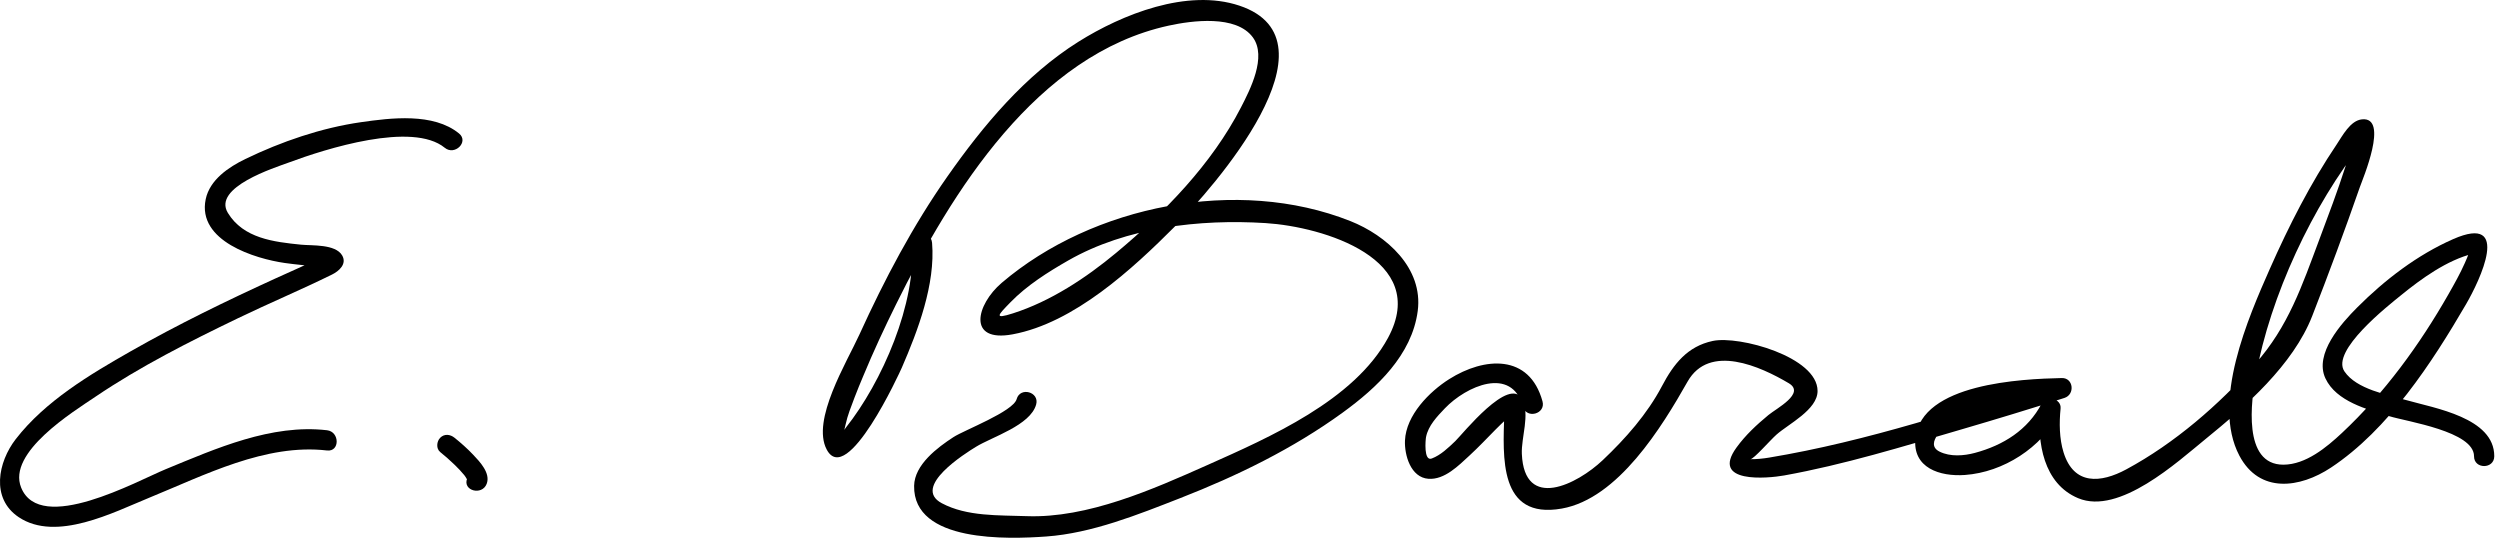
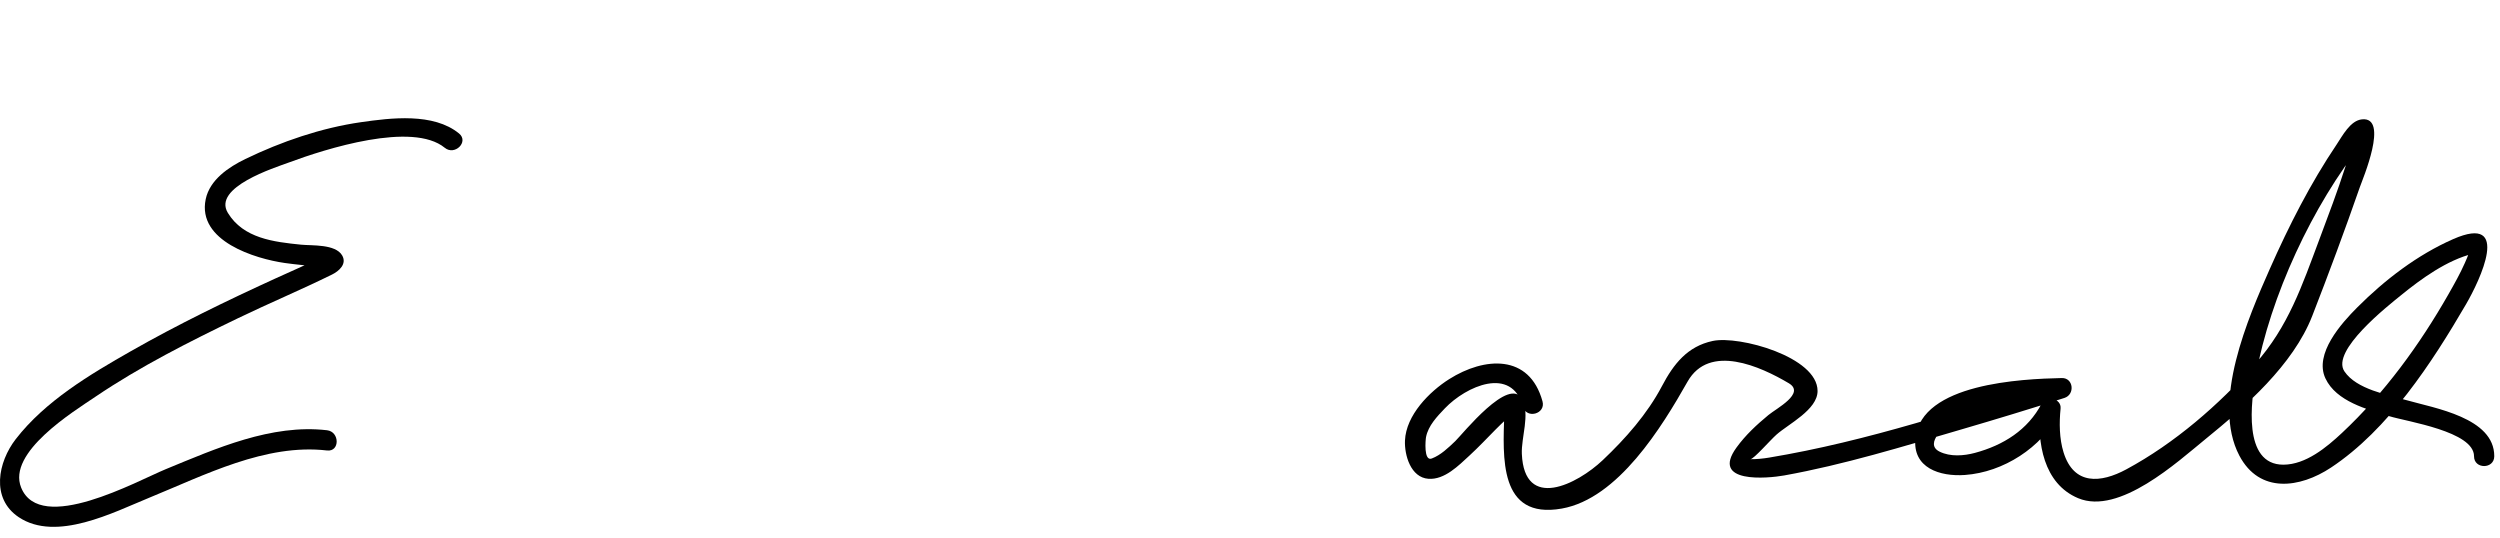
<svg xmlns="http://www.w3.org/2000/svg" version="1.1" width="367" height="79">
  <path d="M67.39,19.597c-3.76-3.08-10.03-2.287-14.392-1.662c-5.831,0.836-11.693,2.848-16.986,5.41 c-2.457,1.189-5.221,3.053-5.815,5.901c-1.286,6.162,7.319,8.743,11.602,9.359c1.659,0.238,3.332,0.373,4.999,0.551 c1.439,0.153,1.807-2.085,0.167-1.278c-2.159,1.063-4.376,2.013-6.563,3.014c-7.182,3.284-14.291,6.736-21.157,10.643 C13.208,54.967,6.619,58.892,2.307,64.47c-2.579,3.335-3.704,8.678,0.44,11.45c5.506,3.685,13.915-0.712,19.163-2.854 c8.109-3.309,17.083-7.978,26.097-6.935c1.9,0.22,1.879-2.753,0-2.971c-8.174-0.945-16.293,2.679-23.674,5.716 c-4.239,1.744-18.413,9.634-21.227,2.709c-2.096-5.157,7.674-11.16,10.867-13.32c6.611-4.473,13.808-8.099,20.986-11.561 c4.56-2.199,9.236-4.161,13.777-6.397c1.021-0.502,2.23-1.55,1.491-2.813c-0.988-1.687-4.424-1.413-6.023-1.574 c-4.019-0.404-8.482-0.922-10.757-4.672c-2.281-3.759,6.935-6.64,8.886-7.367c5.524-2.06,18.215-6.069,22.958-2.186 C66.759,22.899,68.873,20.811,67.39,19.597L67.39,19.597z" />
-   <path d="M64.624,66.363c0.732,0.588,1.434,1.217,2.111,1.866c0.508,0.487,0.991,0.999,1.437,1.543 c0.145,0.177,0.261,0.386,0.374,0.584c0.221,0.391-0.045-0.206,0.06,0.164c-0.022-0.079,0.066-0.515-0.03-0.269 c-0.7,1.785,2.173,2.552,2.864,0.789c0.618-1.576-1.027-3.282-1.997-4.304c-0.841-0.886-1.765-1.709-2.718-2.474 c-0.631-0.507-1.481-0.619-2.101,0C64.098,64.789,63.992,65.856,64.624,66.363L64.624,66.363z" />
-   <path d="M133.855,35.646c0.737,8.837-4.396,20.486-9.688,27.136c-0.684,0.858-0.503,1.748-0.039-0.445 c0.287-1.355,0.828-2.67,1.311-3.962c0.402-1.074,0.854-2.133,1.294-3.193c1.472-3.551,3.094-7.04,4.798-10.485 c8.186-16.553,20.634-36.711,40.039-40.937c3.411-0.743,9.892-1.613,12.345,1.721c2.099,2.853-0.413,7.704-1.747,10.298 c-4.254,8.273-11.226,15.442-18.318,21.34c-4.432,3.686-9.623,7.113-15.145,8.879c-2.897,0.926-2.191,0.253-0.37-1.622 c2.407-2.478,5.5-4.433,8.485-6.14c8.522-4.875,19.316-6.093,28.952-5.488c8.53,0.535,24.216,5.304,17.998,16.832 c-4.962,9.196-17.476,14.653-26.522,18.687c-7.976,3.556-17.603,7.833-26.528,7.503c-4.087-0.151-8.765,0.078-12.47-1.901 c-4.472-2.39,3.536-7.365,5.009-8.272c2.384-1.469,8.004-3.152,8.849-6.22c0.509-1.85-2.356-2.634-2.864-0.789 c-0.502,1.825-7.689,4.547-9.278,5.58c-2.323,1.51-5.719,4.035-5.774,7.147c-0.15,8.384,13.858,7.837,19.4,7.442 c6.698-0.477,13.497-3.226,19.678-5.638c8.356-3.261,16.556-7.264,23.829-12.545c5.031-3.653,10.174-8.459,11.023-14.922 c0.829-6.307-4.598-11.101-9.897-13.202c-16.553-6.563-37.809-2.31-51.163,9.061c-3.768,3.208-5.124,8.816,1.596,7.568 c9.016-1.674,17.576-9.577,23.856-15.874c5.46-5.476,24.732-27.257,9.428-32.377c-7.648-2.559-17.217,1.277-23.621,5.296 c-7.826,4.912-13.964,12.262-19.216,19.745c-5.097,7.262-9.271,15.175-12.942,23.238c-1.864,4.094-7.083,12.573-4.804,16.881 c2.981,5.635,10.743-11.355,11.033-12.026c2.348-5.412,4.943-12.237,4.436-18.314C136.667,33.752,133.696,33.737,133.855,35.646 L133.855,35.646z" />
  <path d="M226.439,58.919c-1.919-7.012-8.542-6.519-13.685-3.271c-2.932,1.852-6.343,5.303-6.504,9.021 c-0.093,2.117,0.829,5.435,3.451,5.619c2.373,0.166,4.438-1.959,6.039-3.432c1.322-1.216,2.557-2.532,3.82-3.809 c0.533-0.539,1.08-1.062,1.638-1.575c1.423-1.311-0.331-1.88-0.368-0.697c-0.194,6.267-0.862,15.524,8.431,13.884 c8.285-1.463,14.716-12.002,18.471-18.634c3.204-5.658,10.74-2.211,14.856,0.229c2.501,1.481-1.789,3.685-2.989,4.677 c-1.736,1.436-3.36,2.942-4.684,4.77c-3.851,5.316,4.556,4.535,6.991,4.098c8.798-1.581,17.457-4.253,26.023-6.758 c5.064-1.48,10.115-3.013,15.138-4.627c1.561-0.501,1.332-2.955-0.395-2.917c-5.9,0.131-20.619,0.786-21.485,8.818 c-0.473,4.39,3.605,5.674,7.266,5.412c5.642-0.404,11.229-4.014,13.836-8.995c-0.923-0.25-1.845-0.5-2.768-0.75 c-0.504,4.986,0.462,11.021,5.548,13.152c6.04,2.532,14.608-5.35,18.694-8.673c5.838-4.748,12.868-10.874,15.675-18.085 c2.432-6.246,4.777-12.552,6.979-18.882c0.41-1.178,4.338-10.368,0.333-9.975c-1.735,0.17-2.884,2.433-3.733,3.695 c-3.853,5.721-7.022,11.959-9.807,18.257c-3.16,7.15-8.601,19.564-4.476,27.409c2.959,5.627,8.896,4.785,13.456,1.762 c8.434-5.592,14.811-15.377,19.816-23.966c2.019-3.464,6.768-13.375-1.884-9.572c-5.263,2.313-10.04,5.98-14.083,10.03 c-2.308,2.312-6.366,6.806-4.664,10.419c1.597,3.391,6.127,4.543,9.391,5.55c2.601,0.802,12.435,2.228,12.42,5.878 c-0.008,1.916,2.963,1.915,2.971,0c0.022-5.669-8.792-7.06-12.841-8.224c-2.855-0.821-7.365-1.589-9.155-4.234 c-2.045-3.022,6.4-9.628,8.29-11.166c3.007-2.45,6.772-5.175,10.602-6.119c-0.731,0.181-0.188-1.59-0.619-0.14 c-0.156,0.523-0.384,1.03-0.604,1.527c-0.693,1.565-1.541,3.065-2.387,4.552c-4.215,7.403-9.408,14.546-15.641,20.377 c-2.27,2.122-5.301,4.643-8.579,4.663c-6.092,0.037-4.72-9.522-4.077-13.051c2.134-11.71,8.312-24.989,15.756-34.306 c0.945-1.183-1.125-1.827-1.512-0.099c-0.278,1.242-0.684,2.459-1.072,3.669c-1.165,3.63-2.52,7.202-3.857,10.771 c-2.54,6.77-4.522,12.735-9.408,18.236c-5.353,6.026-11.801,11.629-18.912,15.466c-3.76,2.028-7.709,2.361-9.215-2.502 c-0.622-2.007-0.645-4.337-0.434-6.421c0.15-1.485-2.108-2.009-2.768-0.75c-2.037,3.892-5.644,6.137-9.805,7.255 c-1.637,0.439-3.62,0.591-5.183-0.18c-2.418-1.192,1.062-4.027,1.992-4.602c4.433-2.733,10.847-3.126,15.943-3.238 c-0.132-0.973-0.263-1.945-0.395-2.917c-13.892,4.464-28.166,9.238-42.587,11.631c-0.904,0.15-1.814,0.241-2.73,0.231 c0.479,0.005,2.911-2.797,3.84-3.618c1.755-1.555,6.018-3.646,6.018-6.393c0-5.024-11.539-8.17-15.392-7.345 c-3.716,0.795-5.737,3.375-7.447,6.621c-2.157,4.098-5.355,7.714-8.698,10.878c-3.738,3.54-11.512,7.502-11.875-0.921 c-0.104-2.413,1.215-5.767,0.059-7.999c-1.859-3.587-8.799,5.14-9.825,6.12c-1.013,0.969-2.126,2.051-3.459,2.558 c-1.207,0.46-0.915-2.758-0.841-3.143c0.327-1.681,1.637-3.039,2.768-4.223c3.118-3.26,9.816-6.271,11.468-0.239 C224.081,61.554,226.946,60.77,226.439,58.919L226.439,58.919z" />
</svg>